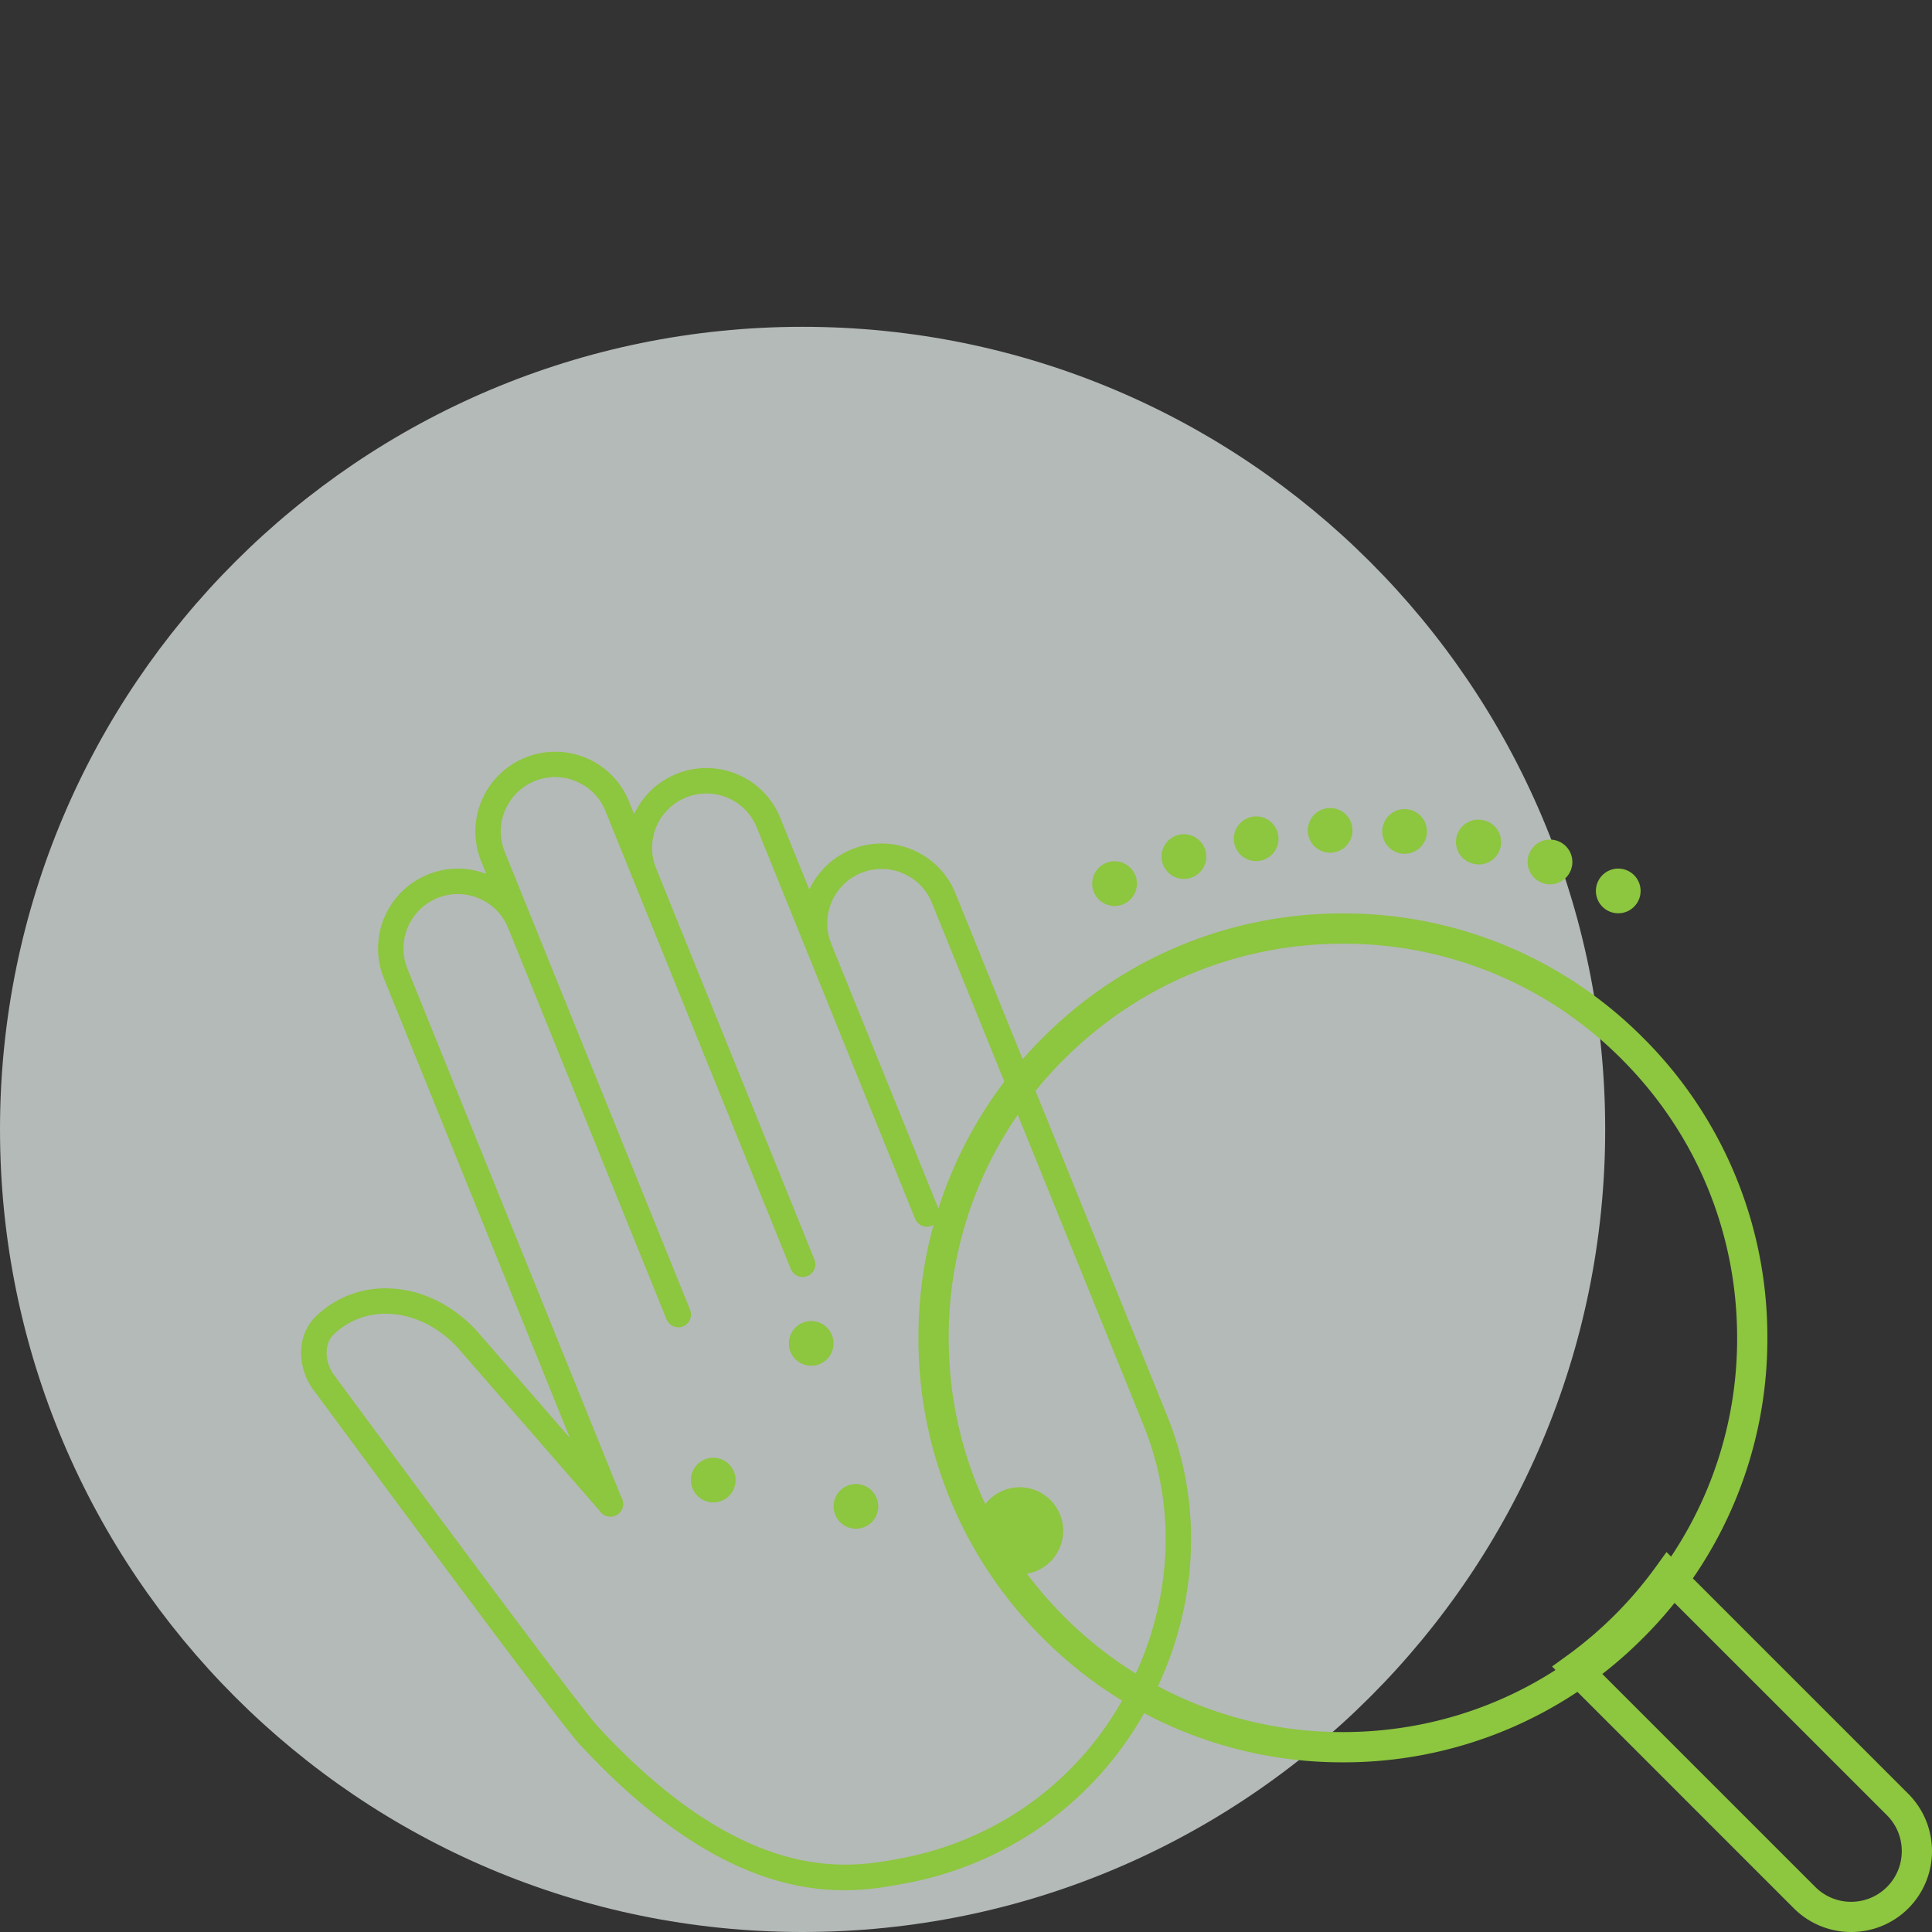
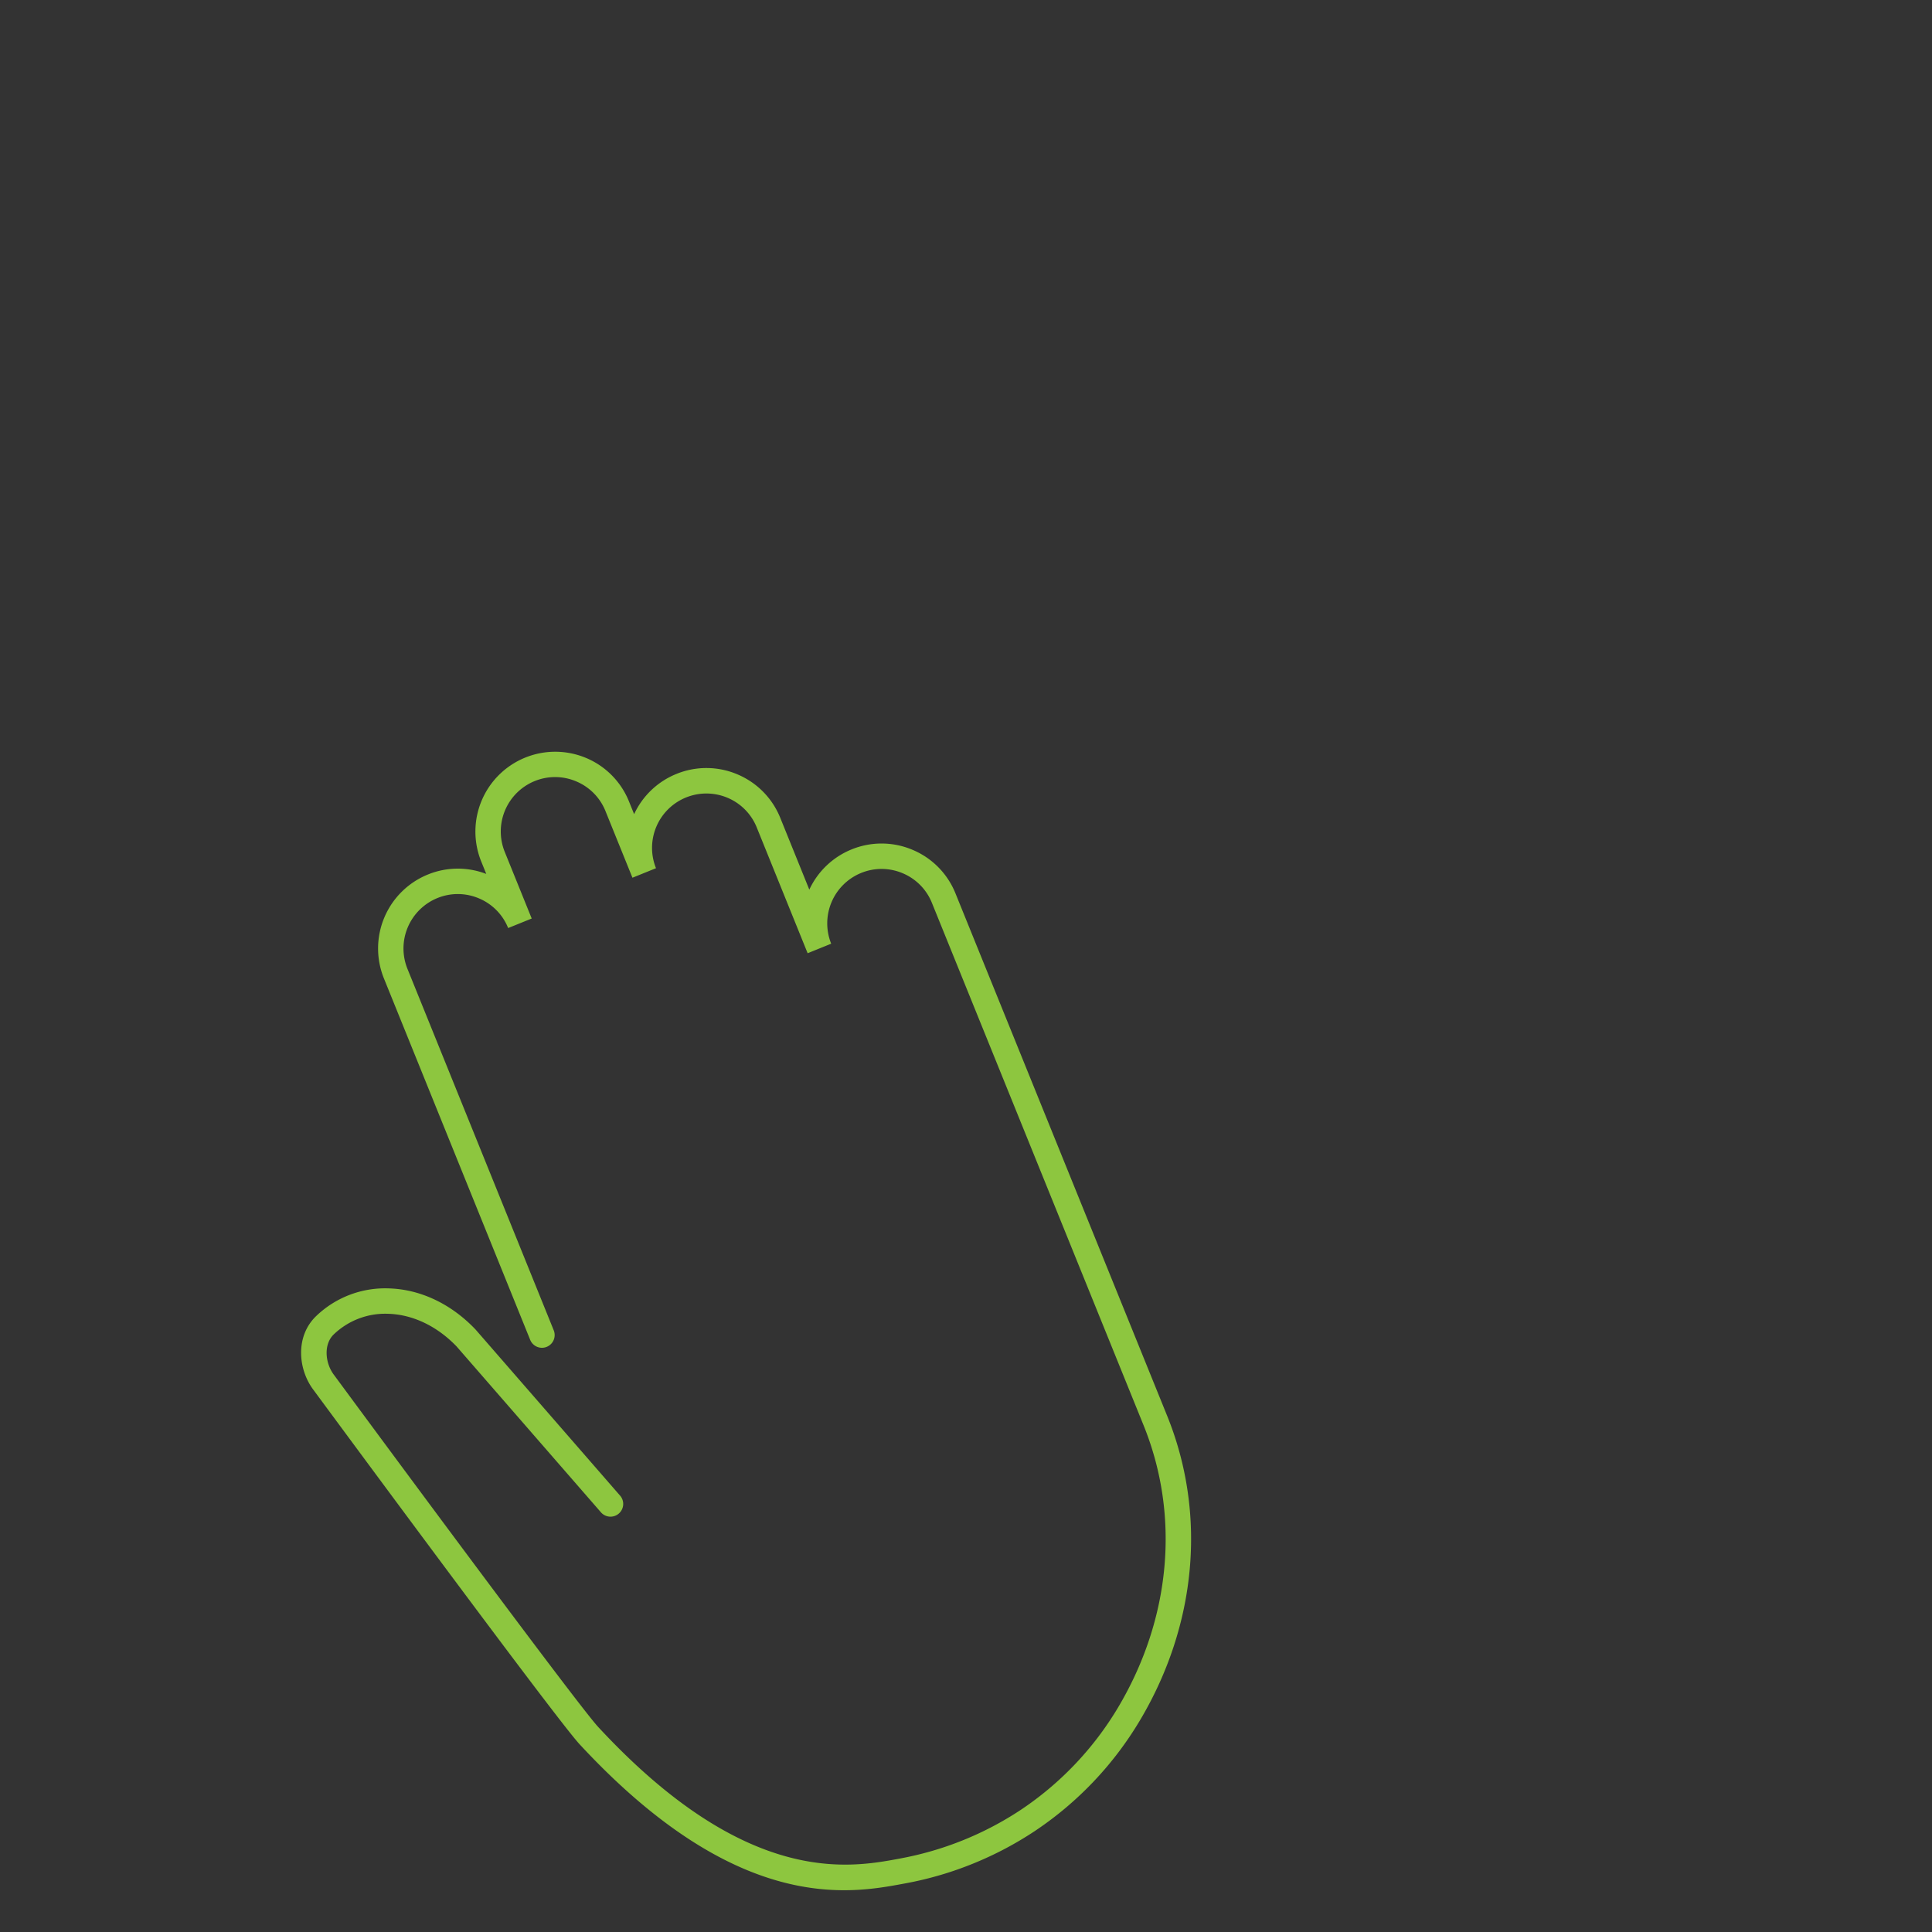
<svg xmlns="http://www.w3.org/2000/svg" width="120" height="120" viewBox="0 0 90 90">
  <rect x="0" y="0" width="90" height="90" fill="#333333" stroke="none" />
  <clipPath id="a">
    <path transform="matrix(1 0 0 -1 0 90)" d="M0 0h90v90H0z" />
  </clipPath>
  <g opacity=".7" clip-path="url(#a)">
    <clipPath id="b">
      <path transform="matrix(1 0 0 -1 0 90)" d="M-1-1h76.777v76.776H-1z" />
    </clipPath>
    <g clip-path="url(#b)">
-       <path d="M37.388 90c20.65 0 37.388-16.739 37.388-37.389 0-20.648-16.739-37.387-37.388-37.387C16.74 15.224 0 31.963 0 52.611 0 73.261 16.74 90 37.388 90" fill="#ebf3ef" />
-     </g>
+       </g>
  </g>
  <clipPath id="c">
    <path transform="matrix(1 0 0 -1 0 90)" d="M0 0h90v90H0z" />
  </clipPath>
  <g clip-path="url(#c)" fill="#8dc63f">
-     <path d="M62.558 82.096a19.644 19.644 0 0 1-13.981-5.79 19.643 19.643 0 0 1-5.792-13.983 19.643 19.643 0 0 1 5.792-13.98 19.64 19.64 0 0 1 13.981-5.792 19.638 19.638 0 0 1 13.981 5.791 19.643 19.643 0 0 1 5.792 13.981 19.643 19.643 0 0 1-5.792 13.982 19.643 19.643 0 0 1-13.981 5.791m0-38.136c-4.905 0-9.517 1.91-12.985 5.378a18.243 18.243 0 0 0-5.379 12.985c0 4.906 1.91 9.517 5.379 12.986a18.244 18.244 0 0 0 12.985 5.378c4.905 0 9.517-1.91 12.985-5.378a18.243 18.243 0 0 0 5.379-12.986c0-4.905-1.91-9.516-5.379-12.985a18.244 18.244 0 0 0-12.985-5.378" />
-     <path d="M86.232 90a3.763 3.763 0 0 1-2.666-1.102L72.3 77.632l.67-.485a18.47 18.47 0 0 0 4.178-4.176l.484-.671 11.266 11.266a3.775 3.775 0 0 1 0 5.332A3.761 3.761 0 0 1 86.232 90M74.454 77.793l10.109 10.108a2.344 2.344 0 0 0 1.669.692c.63 0 1.224-.246 1.67-.692.92-.92.92-2.418 0-3.339l-10.11-10.108a19.96 19.96 0 0 1-3.339 3.339M74.93 42.44a1.041 1.041 0 1 1 .935-1.86 1.041 1.041 0 0 1-.935 1.86m-23.953-.837a1.04 1.04 0 1 1 1.888-.88 1.04 1.04 0 0 1-1.888.88m20.885-.465v-.001a1.04 1.04 0 1 1 .686-1.967 1.04 1.04 0 0 1-.686 1.968m-17.703-.92a1.041 1.041 0 1 1 1.985-.63 1.041 1.041 0 0 1-1.985.63m14.492.023a1.04 1.04 0 1 1 .428-2.036 1.041 1.041 0 1 1-.428 2.037m-11.158-.986a1.04 1.04 0 1 1 2.048-.367 1.04 1.04 0 0 1-2.048.367m7.858.514a1.04 1.04 0 1 1 .161-2.076 1.04 1.04 0 0 1-.161 2.075m-4.427-1.036a1.04 1.04 0 1 1 2.079-.102 1.04 1.04 0 1 1-2.08.102M37.643 63.611a1.04 1.04 0 1 1 .292-2.06 1.04 1.04 0 0 1-.292 2.06M33.08 69.978a1.04 1.04 0 1 1 .292-2.06 1.04 1.04 0 0 1-.292 2.06M39.726 71.203a1.04 1.04 0 1 1 .292-2.06 1.04 1.04 0 0 1-.292 2.06M47.215 73.317a2.025 2.025 0 0 1-1.722-2.292 2.027 2.027 0 1 1 1.721 2.292" />
    <path d="M45.32 86.818a16.12 16.12 0 0 1-3.127.913l-.102.019c-2.514.467-7.744 1.437-15.096-6.501C25.887 80.053 15.07 65.38 14.61 64.757c-.72-.942-.875-2.495.119-3.45a4.633 4.633 0 0 1 3.34-1.29c1.48.03 2.924.705 4.066 1.898l.019.02 6.715 7.718a.592.592 0 1 1-.892.777l-6.706-7.706c-.922-.96-2.067-1.5-3.226-1.524a3.464 3.464 0 0 0-2.496.96c-.495.475-.395 1.359.008 1.887 3.888 5.275 11.455 15.479 12.306 16.398 6.909 7.459 11.706 6.569 14.012 6.142l.103-.02a15.148 15.148 0 0 0 5.57-2.254 14.913 14.913 0 0 0 4.543-4.784c2.455-4.134 2.887-8.918 1.184-13.126l-9.862-24.341a2.51 2.51 0 0 0-1.358-1.381 2.514 2.514 0 0 0-1.938-.016 2.535 2.535 0 0 0-1.397 3.296l-1.097.444-2.371-5.86a2.515 2.515 0 0 0-1.36-1.381 2.532 2.532 0 0 0-3.333 3.28l-1.097.444-1.257-3.106a2.515 2.515 0 0 0-1.36-1.381 2.516 2.516 0 0 0-1.936-.016 2.535 2.535 0 0 0-1.397 3.296l1.257 3.107-1.097.444a2.51 2.51 0 0 0-1.358-1.381 2.512 2.512 0 0 0-1.937-.016 2.534 2.534 0 0 0-1.397 3.296l6.815 16.84a.591.591 0 1 1-1.097.444l-6.815-16.84a3.718 3.718 0 0 1 2.05-4.837 3.686 3.686 0 0 1 2.719-.027l-.237-.586a3.718 3.718 0 0 1 4.893-4.814 3.69 3.69 0 0 1 1.994 2.027l.238.588a3.7 3.7 0 0 1 1.972-1.874 3.688 3.688 0 0 1 2.843.022 3.694 3.694 0 0 1 1.994 2.027l1.352 3.342a3.705 3.705 0 0 1 1.972-1.875 3.695 3.695 0 0 1 2.844.023 3.69 3.69 0 0 1 1.993 2.027l9.862 24.34c1.843 4.554 1.382 9.72-1.264 14.175a16.103 16.103 0 0 1-4.905 5.166 16.207 16.207 0 0 1-2.883 1.519" />
-     <path d="M28.645 70.59a.593.593 0 0 1-.771-.327l-3.176-7.848a.592.592 0 0 1 1.097-.444l3.176 7.848a.592.592 0 0 1-.326.771M31.82 61.788a.592.592 0 0 1-.77-.327l-7.378-18.23a.592.592 0 1 1 1.097-.444l7.378 18.23a.592.592 0 0 1-.326.77M37.61 59.444a.592.592 0 0 1-.77-.327l-7.377-18.229a.592.592 0 1 1 1.097-.444l7.378 18.23a.593.593 0 0 1-.327.77M43.4 57.101a.591.591 0 0 1-.77-.326l-5.007-12.37a.592.592 0 0 1 1.097-.445l5.007 12.37a.593.593 0 0 1-.327.771" />
  </g>
</svg>